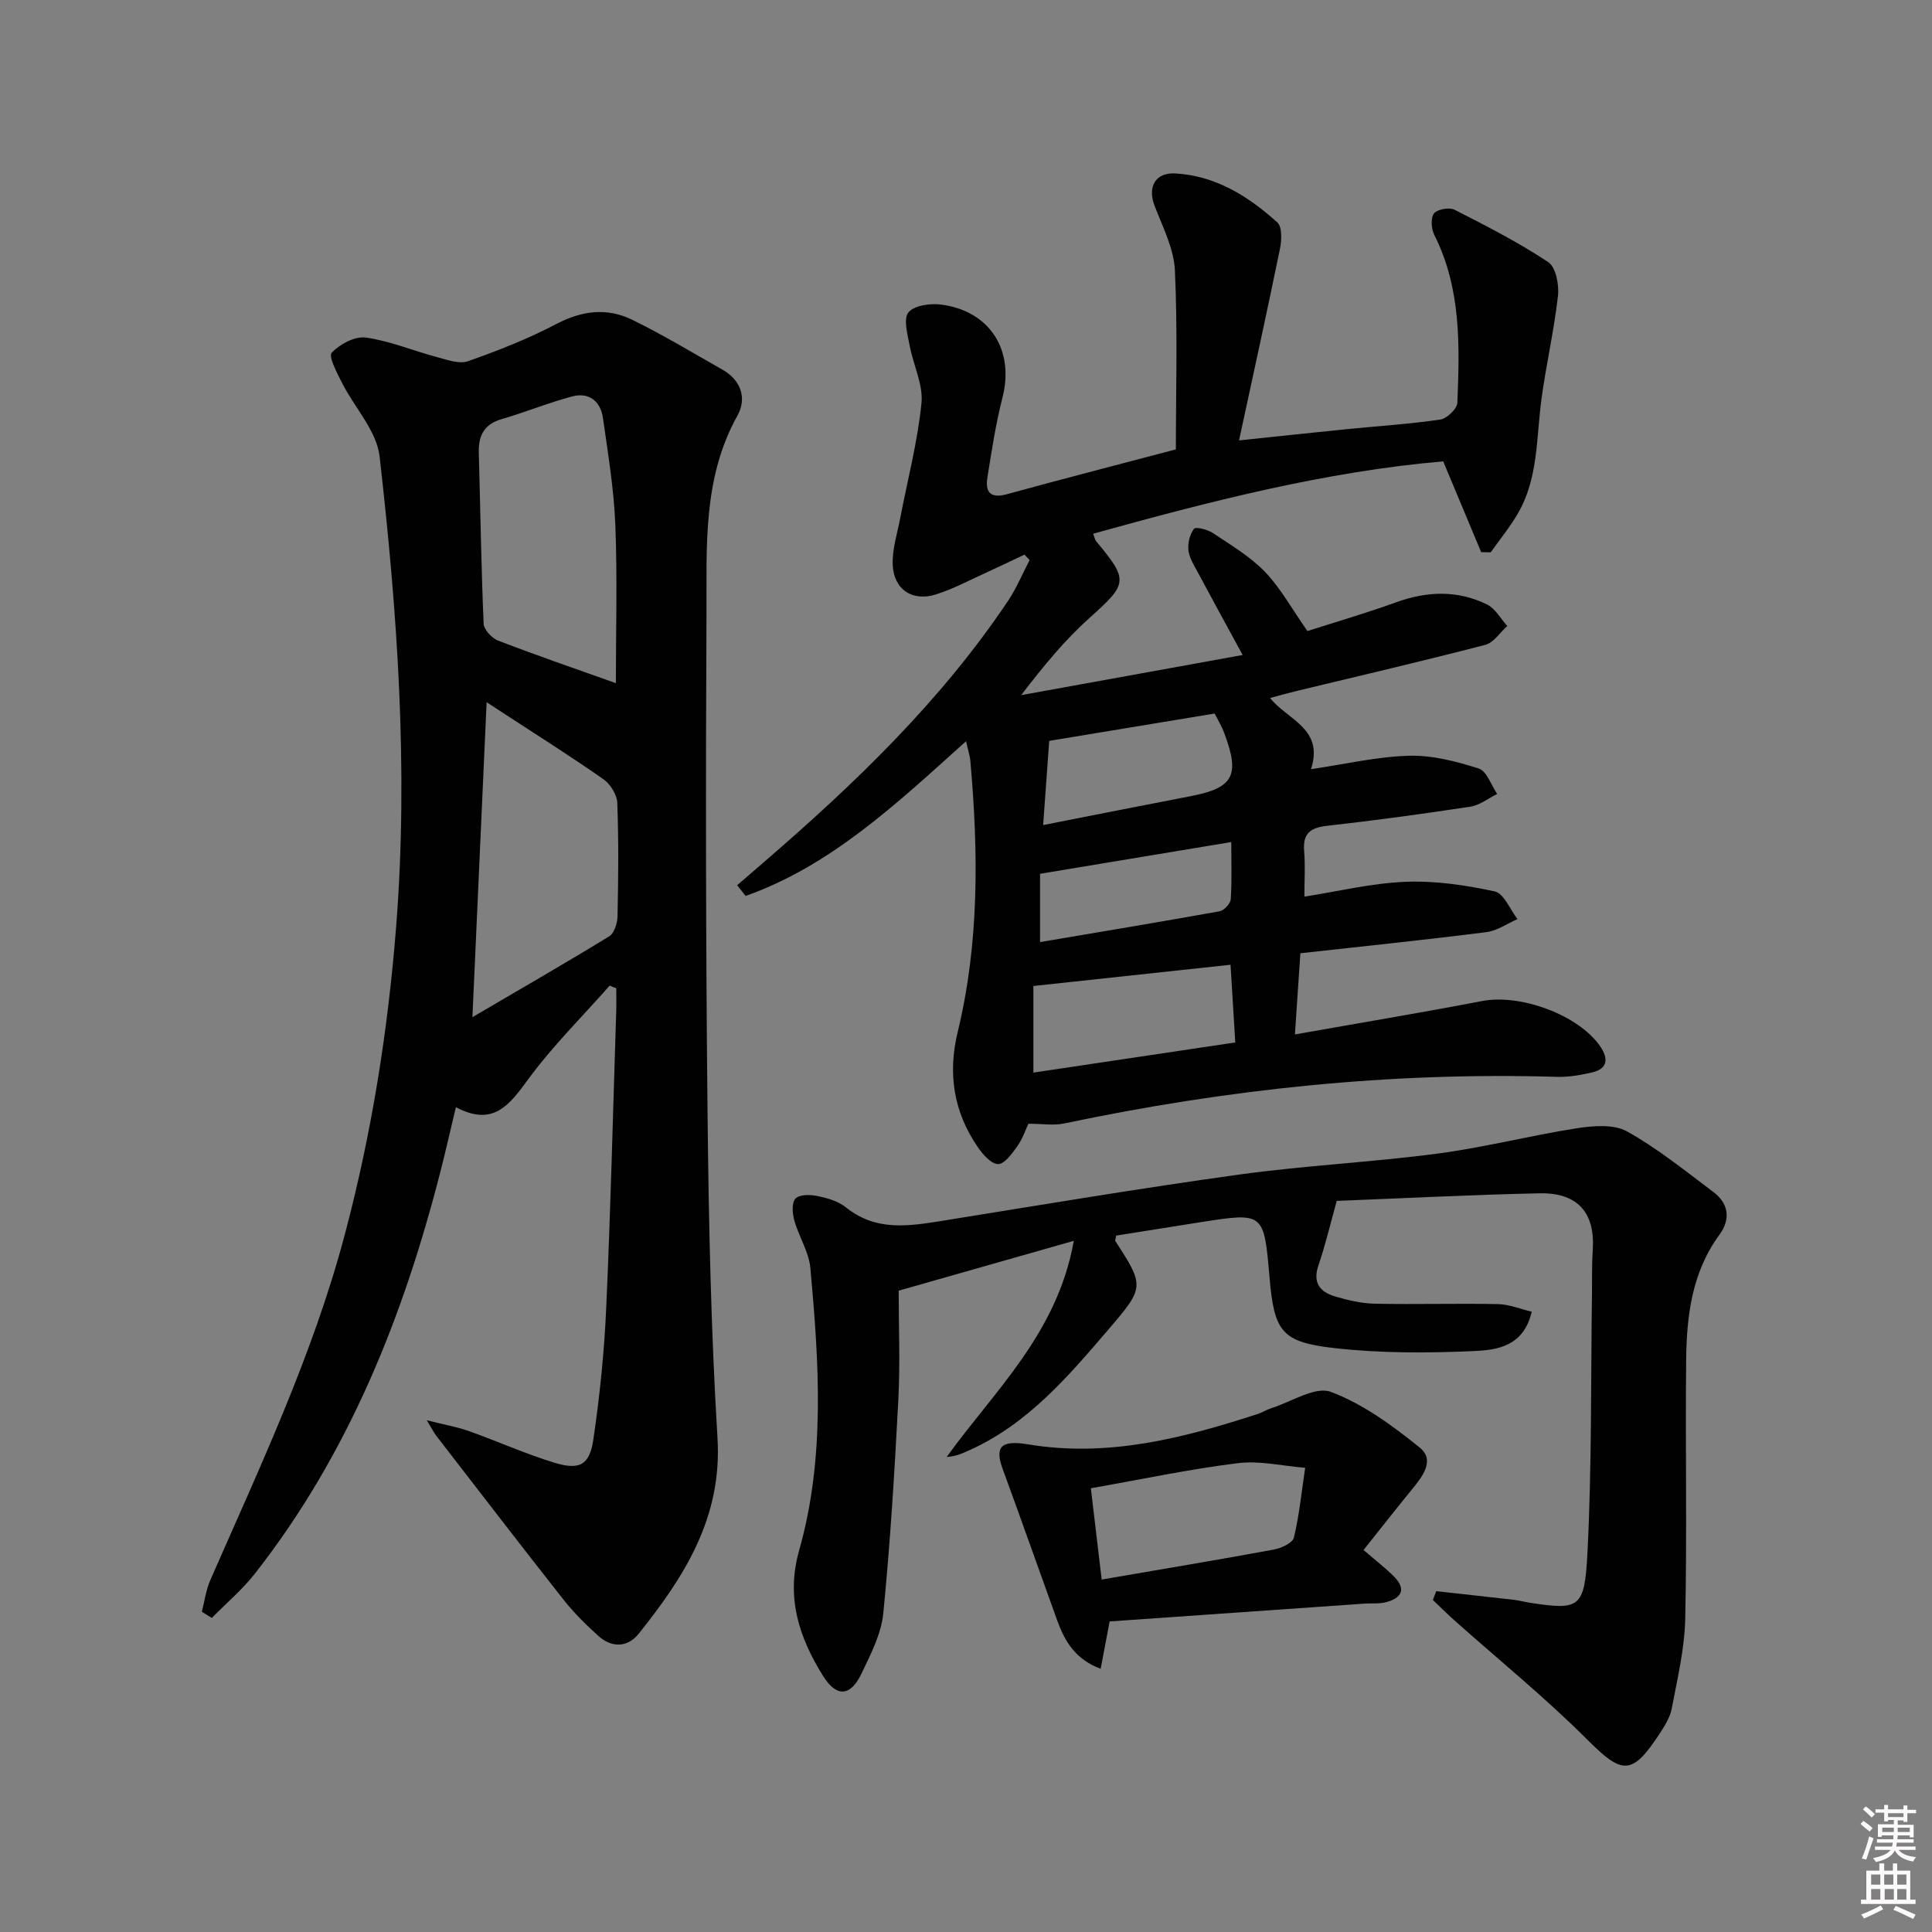
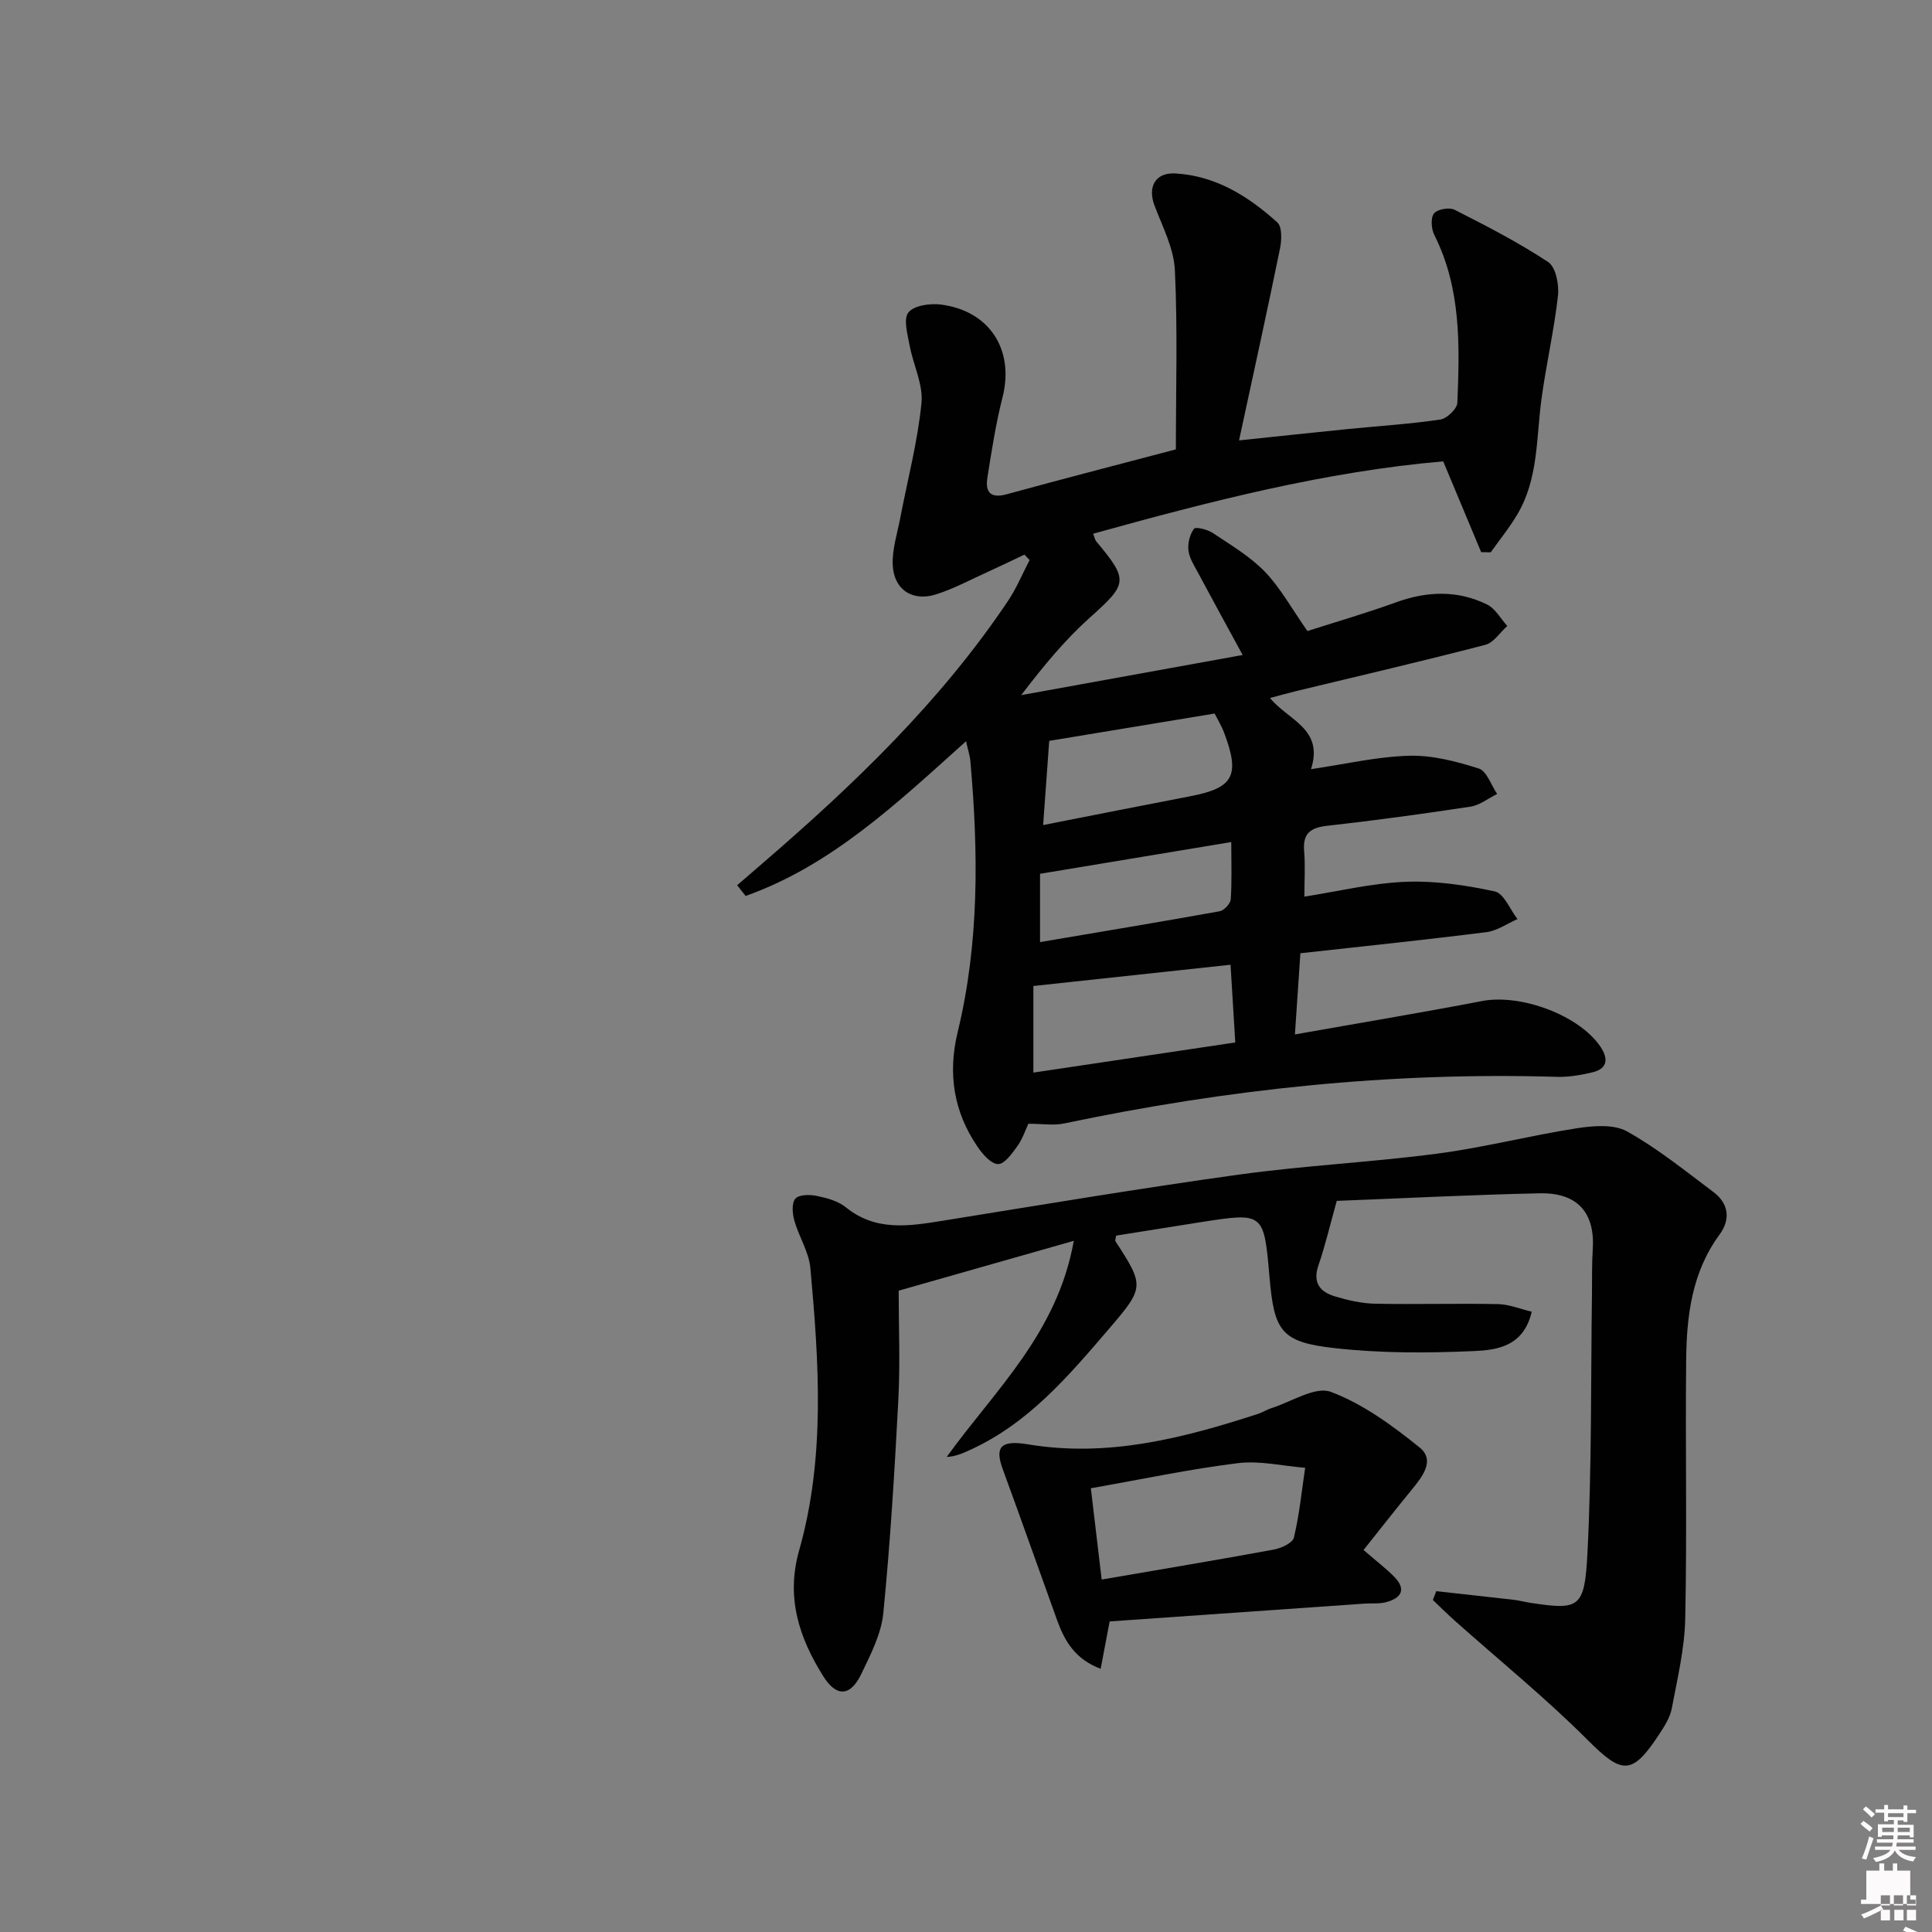
<svg xmlns="http://www.w3.org/2000/svg" enable-background="new 0 0 400 400" viewBox="0 0 400 400">
  <rect x="0" y="0" width="400" height="400" fill="#808080" stroke="none" />
  <path d="m385.2 377.6.6-.6c.6.4 1.3.9 1.9 1.5l-.6.7c-.8-.6-1.4-1.1-1.9-1.6zm.3 7.1c.6-1.4 1.1-2.9 1.5-4.5.3.1.6.3.9.4-.5 1.4-1 2.9-1.5 4.4l-.9-.2zm.2-10.1.6-.6c.7.5 1.3 1.1 1.9 1.6l-.7.7c-.6-.6-1.2-1.2-1.8-1.7zm8.4-.8h.8v.9h1.8v.7h-1.8v1.8h-.8v-.3h-1.2v.9h3.3v2.6h-.8v-.4h-2.5c0 .3 0 .6-.1.8h3.4v.7h-3.5c0 .3-.1.6-.1.8h4v.7h-3.5c.7.9 1.9 1.3 3.6 1.5-.2.2-.4.5-.6.9-1.9-.3-3.2-1.1-3.8-2.3-.5 1.1-1.8 2-3.9 2.4-.2-.3-.4-.5-.6-.8 1.9-.4 3.1-.9 3.6-1.7h-3.2v-.7h3.5c.1-.2.1-.5.2-.8h-3.3v-.7h3.4c0-.2 0-.5 0-.8h-2.4v.3h-.8v-2.6h3.3v-.9h-1.2v.3h-.8v-1.8h-1.8v-.7h1.8v-.9h.8v.9h3.2zm-4.4 5.5h2.4c0-.3 0-.6 0-.9h-2.4zm1.2-3.1h3.2v-.8h-3.2zm4.4 2.2h-2.4v.9h2.5v-.9z" fill="#fcfafa" />
-   <path d="m389.2 385.8h.9v1.5h1.8v-1.5h.9v1.5h2.7v6h1.1v.9h-11.3v-.9h1.1v-6h2.7v-1.5zm.2 8.7.5.8c-1.2.6-2.5 1.3-4 1.9-.2-.3-.3-.6-.6-.8 1.6-.6 3-1.3 4.1-1.9zm-2-4.3h1.9v-2.1h-1.9zm0 3.1h1.9v-2.2h-1.9zm2.7-3.1h1.9v-2.1h-1.9zm.1 3.1h1.9v-2.2h-1.9zm2.3 1.3c1.4.6 2.7 1.2 4.1 1.8l-.5.9c-1.5-.7-2.8-1.4-4.1-1.9zm2.2-6.5h-1.9v2.1h1.9zm-1.9 5.2h1.9v-2.2h-1.9z" fill="#fcfafa" />
+   <path d="m389.2 385.8h.9v1.5h1.8v-1.5h.9v1.5h2.7v6h1.1v.9h-11.3v-.9h1.1v-6h2.7v-1.5zm.2 8.7.5.8c-1.2.6-2.5 1.3-4 1.9-.2-.3-.3-.6-.6-.8 1.6-.6 3-1.3 4.1-1.9zh1.9v-2.1h-1.9zm0 3.1h1.9v-2.2h-1.9zm2.7-3.1h1.9v-2.1h-1.9zm.1 3.1h1.9v-2.2h-1.9zm2.3 1.3c1.4.6 2.7 1.2 4.1 1.8l-.5.9c-1.5-.7-2.8-1.4-4.1-1.9zm2.2-6.5h-1.9v2.1h1.9zm-1.9 5.2h1.9v-2.2h-1.9z" fill="#fcfafa" />
  <g fill="#010101">
    <path d="m200.01 153.46c-14.44 12.99-27.95 25.75-45.63 32.04-.59-.74-1.17-1.48-1.76-2.22 1.79-1.55 3.57-3.1 5.37-4.64 18.85-16.25 36.74-33.4 50.69-54.2 1.77-2.64 3.01-5.65 4.49-8.49-.36-.37-.72-.75-1.07-1.12-2.6 1.23-5.18 2.48-7.8 3.67-3.47 1.57-6.86 3.4-10.47 4.55-4.89 1.57-8.77-.96-9-6.07-.14-3.21.93-6.48 1.55-9.7 1.52-7.93 3.6-15.8 4.4-23.81.39-3.86-1.71-7.93-2.45-11.94-.42-2.3-1.34-5.44-.26-6.83 1.13-1.45 4.47-1.93 6.69-1.65 10.17 1.27 15.3 9.45 12.8 19.22-1.39 5.45-2.25 11.05-3.13 16.61-.47 2.94.56 4.39 4 3.45 11.8-3.24 23.66-6.29 35.02-9.29 0-12.22.38-24.67-.2-37.07-.21-4.53-2.55-9.01-4.22-13.4-1.46-3.86.14-6.89 4.3-6.66 8.36.47 15.14 4.73 21.13 10.14 1.01.92.91 3.66.55 5.41-2.65 12.97-5.5 25.89-8.48 39.72 7.97-.83 15.15-1.61 22.34-2.33 6.45-.65 12.93-1.04 19.33-1.99 1.37-.2 3.48-2.22 3.53-3.48.48-11.81.8-23.65-4.75-34.69-.64-1.26-.82-3.51-.1-4.48.66-.88 3.17-1.34 4.26-.79 6.61 3.36 13.24 6.76 19.4 10.84 1.58 1.05 2.28 4.7 2.02 7-.81 7.2-2.47 14.29-3.43 21.48-1.07 8.03-.63 16.36-4.93 23.67-1.63 2.78-3.69 5.3-5.56 7.94-.66-.01-1.32-.02-1.98-.03-2.55-6.11-5.11-12.22-7.86-18.8-24.38 2.1-48.37 8.29-72.47 14.98.29.75.36 1.26.64 1.59 6.76 8.07 6.48 8.79-1.32 15.77-5.13 4.59-9.56 9.96-14.22 16.06 15.02-2.72 30.03-5.45 45.85-8.31-3.51-6.45-6.44-11.78-9.3-17.14-.78-1.46-1.76-2.97-1.93-4.54-.16-1.47.28-3.31 1.16-4.45.35-.46 2.79.14 3.87.86 3.73 2.49 7.71 4.84 10.79 8.02 3.21 3.32 5.49 7.54 8.82 12.29 5.26-1.69 11.88-3.61 18.36-5.95 6.42-2.32 12.72-2.55 18.84.46 1.71.84 2.8 2.93 4.18 4.44-1.51 1.35-2.82 3.46-4.56 3.91-13 3.38-26.09 6.42-39.14 9.57-1.7.41-3.38.89-5.42 1.43 3.67 4.6 11.2 6.29 8.48 14.74 7.07-1.04 13.68-2.6 20.33-2.78 4.8-.13 9.77 1.17 14.4 2.64 1.66.53 2.56 3.45 3.81 5.27-1.84.91-3.6 2.33-5.53 2.63-9.85 1.5-19.73 2.85-29.64 3.96-3.5.39-5.11 1.58-4.79 5.27.25 2.95.05 5.94.05 9.4 6.98-1.09 13.92-2.79 20.92-3.07 6.15-.25 12.46.68 18.5 1.99 1.89.41 3.15 3.74 4.7 5.73-2.14.93-4.21 2.42-6.44 2.7-12.82 1.62-25.67 2.95-38.51 4.37-.39 5.79-.73 10.87-1.13 16.81 13.41-2.38 26.12-4.49 38.77-6.92 7.95-1.52 20.04 2.9 24.48 9.45 1.59 2.36 1.61 4.53-1.64 5.31-2.4.57-4.92 1.01-7.36.94-34.41-1.04-68.37 2.56-102.02 9.65-2.19.46-4.55.06-7.42.06-.57 1.2-1.18 3.11-2.29 4.66-1.07 1.51-2.68 3.73-4 3.69-1.47-.04-3.19-2.06-4.24-3.6-4.95-7.25-6.18-15.17-4.1-23.74 4.48-18.49 4.29-37.23 2.63-56.03-.08-1.1-.46-2.19-.9-4.18zm13.94 68.61c13.77-2.06 27.6-4.12 41.8-6.24-.35-5.78-.66-10.85-.98-16.09-13.72 1.48-26.99 2.91-40.82 4.4zm3.28-68.68c-.39 5.36-.81 11.23-1.26 17.43 10.61-2.08 20.51-4.06 30.43-5.96 8.95-1.71 10.38-4.23 7.09-13.03-.61-1.64-1.55-3.16-2.02-4.1-11.7 1.94-22.75 3.76-34.24 5.66zm37.69 20.95c-13.55 2.25-26.36 4.37-39.59 6.57v14.14c12.44-2.11 24.83-4.16 37.18-6.38.92-.17 2.23-1.57 2.3-2.47.26-3.75.11-7.53.11-11.86z" />
-     <path d="m126.23 204.06c-5.7 6.47-11.9 12.58-16.96 19.51-3.89 5.33-7.24 9.72-14.88 5.66-1.16 4.82-2.13 9.14-3.23 13.43-7.69 30.05-19.04 58.44-38.36 83.11-2.62 3.35-5.95 6.15-8.95 9.21-.69-.43-1.37-.85-2.06-1.28.57-2.19.85-4.5 1.75-6.55 10.25-23.41 21.19-46.52 27.8-71.37 5.61-21.09 9.01-42.49 10.7-64.23 2.53-32.5.23-64.83-3.45-97.06-.6-5.29-5.19-10.09-7.77-15.21-1.03-2.04-2.86-5.48-2.14-6.25 1.66-1.78 4.81-3.46 7.07-3.14 5 .7 9.81 2.74 14.74 4.05 2.09.56 4.59 1.48 6.41.84 6.23-2.19 12.44-4.63 18.28-7.7 5.32-2.79 10.52-3.42 15.74-.86 6.4 3.14 12.53 6.83 18.73 10.36 3.84 2.19 4.98 5.97 3.04 9.44-7.3 13.09-6.34 27.37-6.42 41.42-.18 34.65-.14 69.31.23 103.95.24 22.12.71 44.26 2.05 66.33 1 16.44-6.84 28.69-16.31 40.52-2.31 2.88-5.59 2.97-8.39.43-2.58-2.33-5.09-4.82-7.24-7.55-8.85-11.23-17.56-22.57-26.3-33.88-.47-.61-.81-1.31-1.95-3.19 3.68.93 6.23 1.36 8.63 2.21 5.94 2.11 11.71 4.71 17.72 6.56 5.28 1.62 7.36.54 8.14-4.82 1.33-9.01 2.26-18.11 2.66-27.21.92-20.44 1.41-40.89 2.07-61.34.05-1.62.01-3.24.01-4.85-.45-.15-.91-.34-1.36-.54zm1.28-62.62c0-10.83.32-21.79-.11-32.73-.29-7.41-1.52-14.79-2.56-22.14-.49-3.5-2.89-5.42-6.39-4.49-4.93 1.31-9.68 3.27-14.58 4.69-3.67 1.07-4.84 3.45-4.74 6.99.33 11.78.5 23.58 1 35.35.05 1.25 1.7 3.02 3 3.52 8 3.08 16.12 5.87 24.38 8.81zm-29.7 69.15c9.49-5.56 18.98-11.02 28.3-16.72 1.06-.65 1.71-2.72 1.74-4.14.17-7.82.25-15.65-.05-23.47-.06-1.7-1.4-3.89-2.83-4.9-6.52-4.58-13.27-8.83-19.95-13.19-1.4-.91-2.8-1.82-4.27-2.79-1 22.12-1.96 43.5-2.94 65.21z" />
    <path d="m297.36 329.44c5.34.59 10.68 1.17 16.01 1.78 1.15.13 2.28.44 3.43.62 10.21 1.57 11.27 1.1 11.86-10.21.92-17.93.69-35.92.94-53.89.04-3-.04-6 .16-8.99.51-7.64-3.1-11.86-11.01-11.69-13.95.3-27.89 1.02-41.99 1.57-1.36 4.89-2.37 9.2-3.8 13.38-1.24 3.62.39 5.49 3.45 6.4 2.67.8 5.48 1.45 8.25 1.51 8.49.17 16.99-.09 25.49.08 2.3.05 4.59 1.01 6.98 1.57-1.66 7.21-7.22 7.94-11.9 8.15-9.6.43-19.32.47-28.86-.6-11.13-1.24-12.56-3.47-13.53-14.67-1.16-13.44-1.16-13.45-14.21-11.42-5.88.92-11.75 1.87-17.55 2.79-.08.63-.25.99-.14 1.17 6.01 9.2 5.97 9.6-1.19 17.96-8.46 9.88-16.85 19.82-29.1 25.33-1.4.63-2.79 1.26-4.65 1.37 9.92-13.78 22.88-25.52 26.32-44.75-12.32 3.51-23.64 6.73-36.26 10.32 0 7.36.33 14.98-.07 22.58-.77 14.74-1.66 29.5-3.11 44.18-.42 4.3-2.61 8.53-4.53 12.54-2.26 4.74-5.16 4.94-7.96.44-4.94-7.93-7.7-16.19-4.94-25.95 5.45-19.22 4.11-38.89 2.33-58.46-.3-3.35-2.38-6.5-3.32-9.84-.41-1.45-.58-3.66.22-4.55.78-.86 3.03-.86 4.49-.55 2.08.43 4.37 1.06 5.97 2.36 6.17 4.98 12.95 3.91 19.92 2.79 20.46-3.29 40.91-6.73 61.43-9.57 13.65-1.89 27.47-2.55 41.13-4.35 9.67-1.27 19.17-3.74 28.82-5.24 3.41-.53 7.65-.89 10.41.64 6.33 3.53 12.06 8.18 17.9 12.56 3.17 2.38 3.58 5.65 1.26 8.81-5.74 7.81-6.82 16.85-6.91 26.05-.18 17.82.19 35.65-.19 53.47-.13 6.22-1.63 12.44-2.79 18.6-.36 1.88-1.52 3.69-2.6 5.34-5.67 8.62-7.7 8.29-14.86 1.13-8.68-8.68-18.27-16.46-27.45-24.64-1.56-1.39-3.04-2.86-4.55-4.3.24-.59.47-1.21.7-1.82z" />
    <path d="m282.31 320.91c2.83 2.45 4.69 3.86 6.31 5.5 2.61 2.64 1.53 4.46-1.64 5.3-1.41.38-2.96.2-4.45.3-17.67 1.23-35.34 2.47-52.79 3.69-.7 3.69-1.23 6.51-1.86 9.81-5.29-1.99-7.46-5.76-9-10.02-3.77-10.42-7.44-20.88-11.26-31.28-1.69-4.59-.49-6.12 5.18-5.18 16.58 2.77 32.18-1.27 47.69-6.31.94-.31 1.8-.89 2.74-1.18 4.15-1.3 9.08-4.58 12.31-3.37 6.65 2.5 12.76 6.98 18.38 11.52 3.26 2.63.59 6.02-1.6 8.69-3.31 4.05-6.54 8.17-10.01 12.53zm-54.22 6.12c12.42-2.14 24.03-4.07 35.6-6.2 1.56-.29 3.93-1.36 4.2-2.49 1.13-4.73 1.61-9.62 2.33-14.45-4.65-.37-9.4-1.52-13.93-.96-9.97 1.23-19.83 3.33-30.44 5.2.68 5.75 1.41 11.92 2.24 18.9z" />
  </g>
</svg>